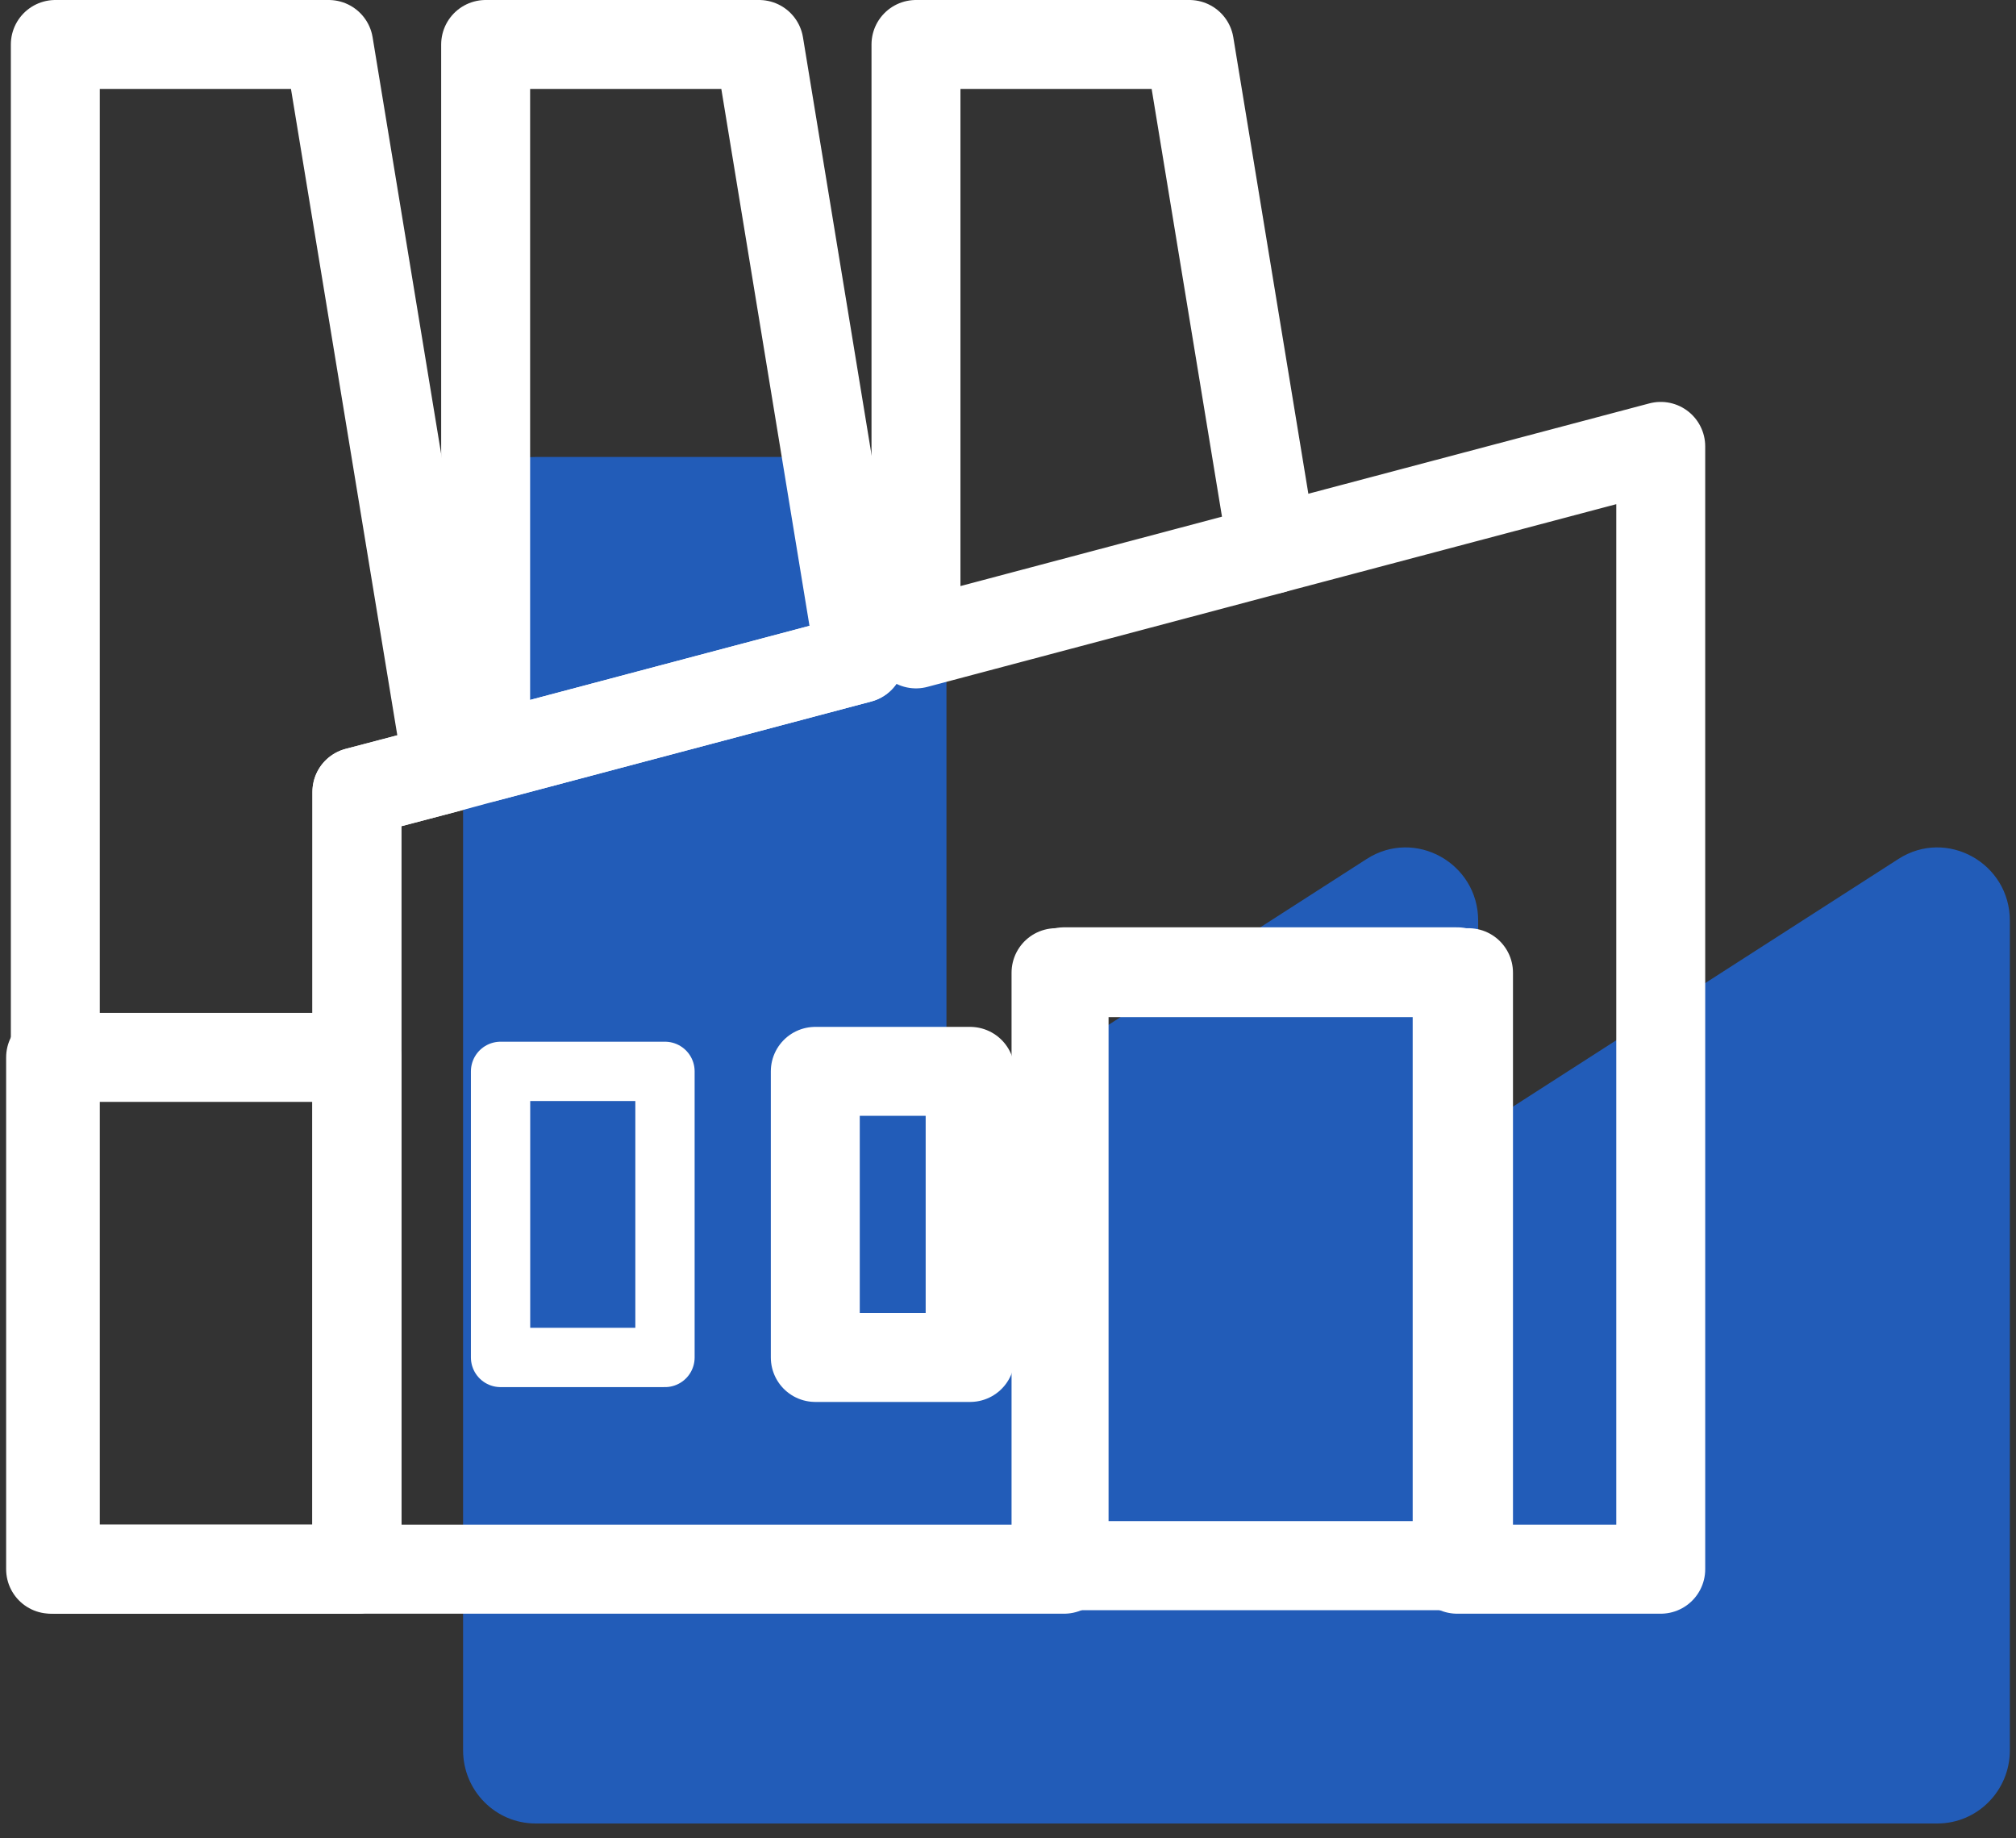
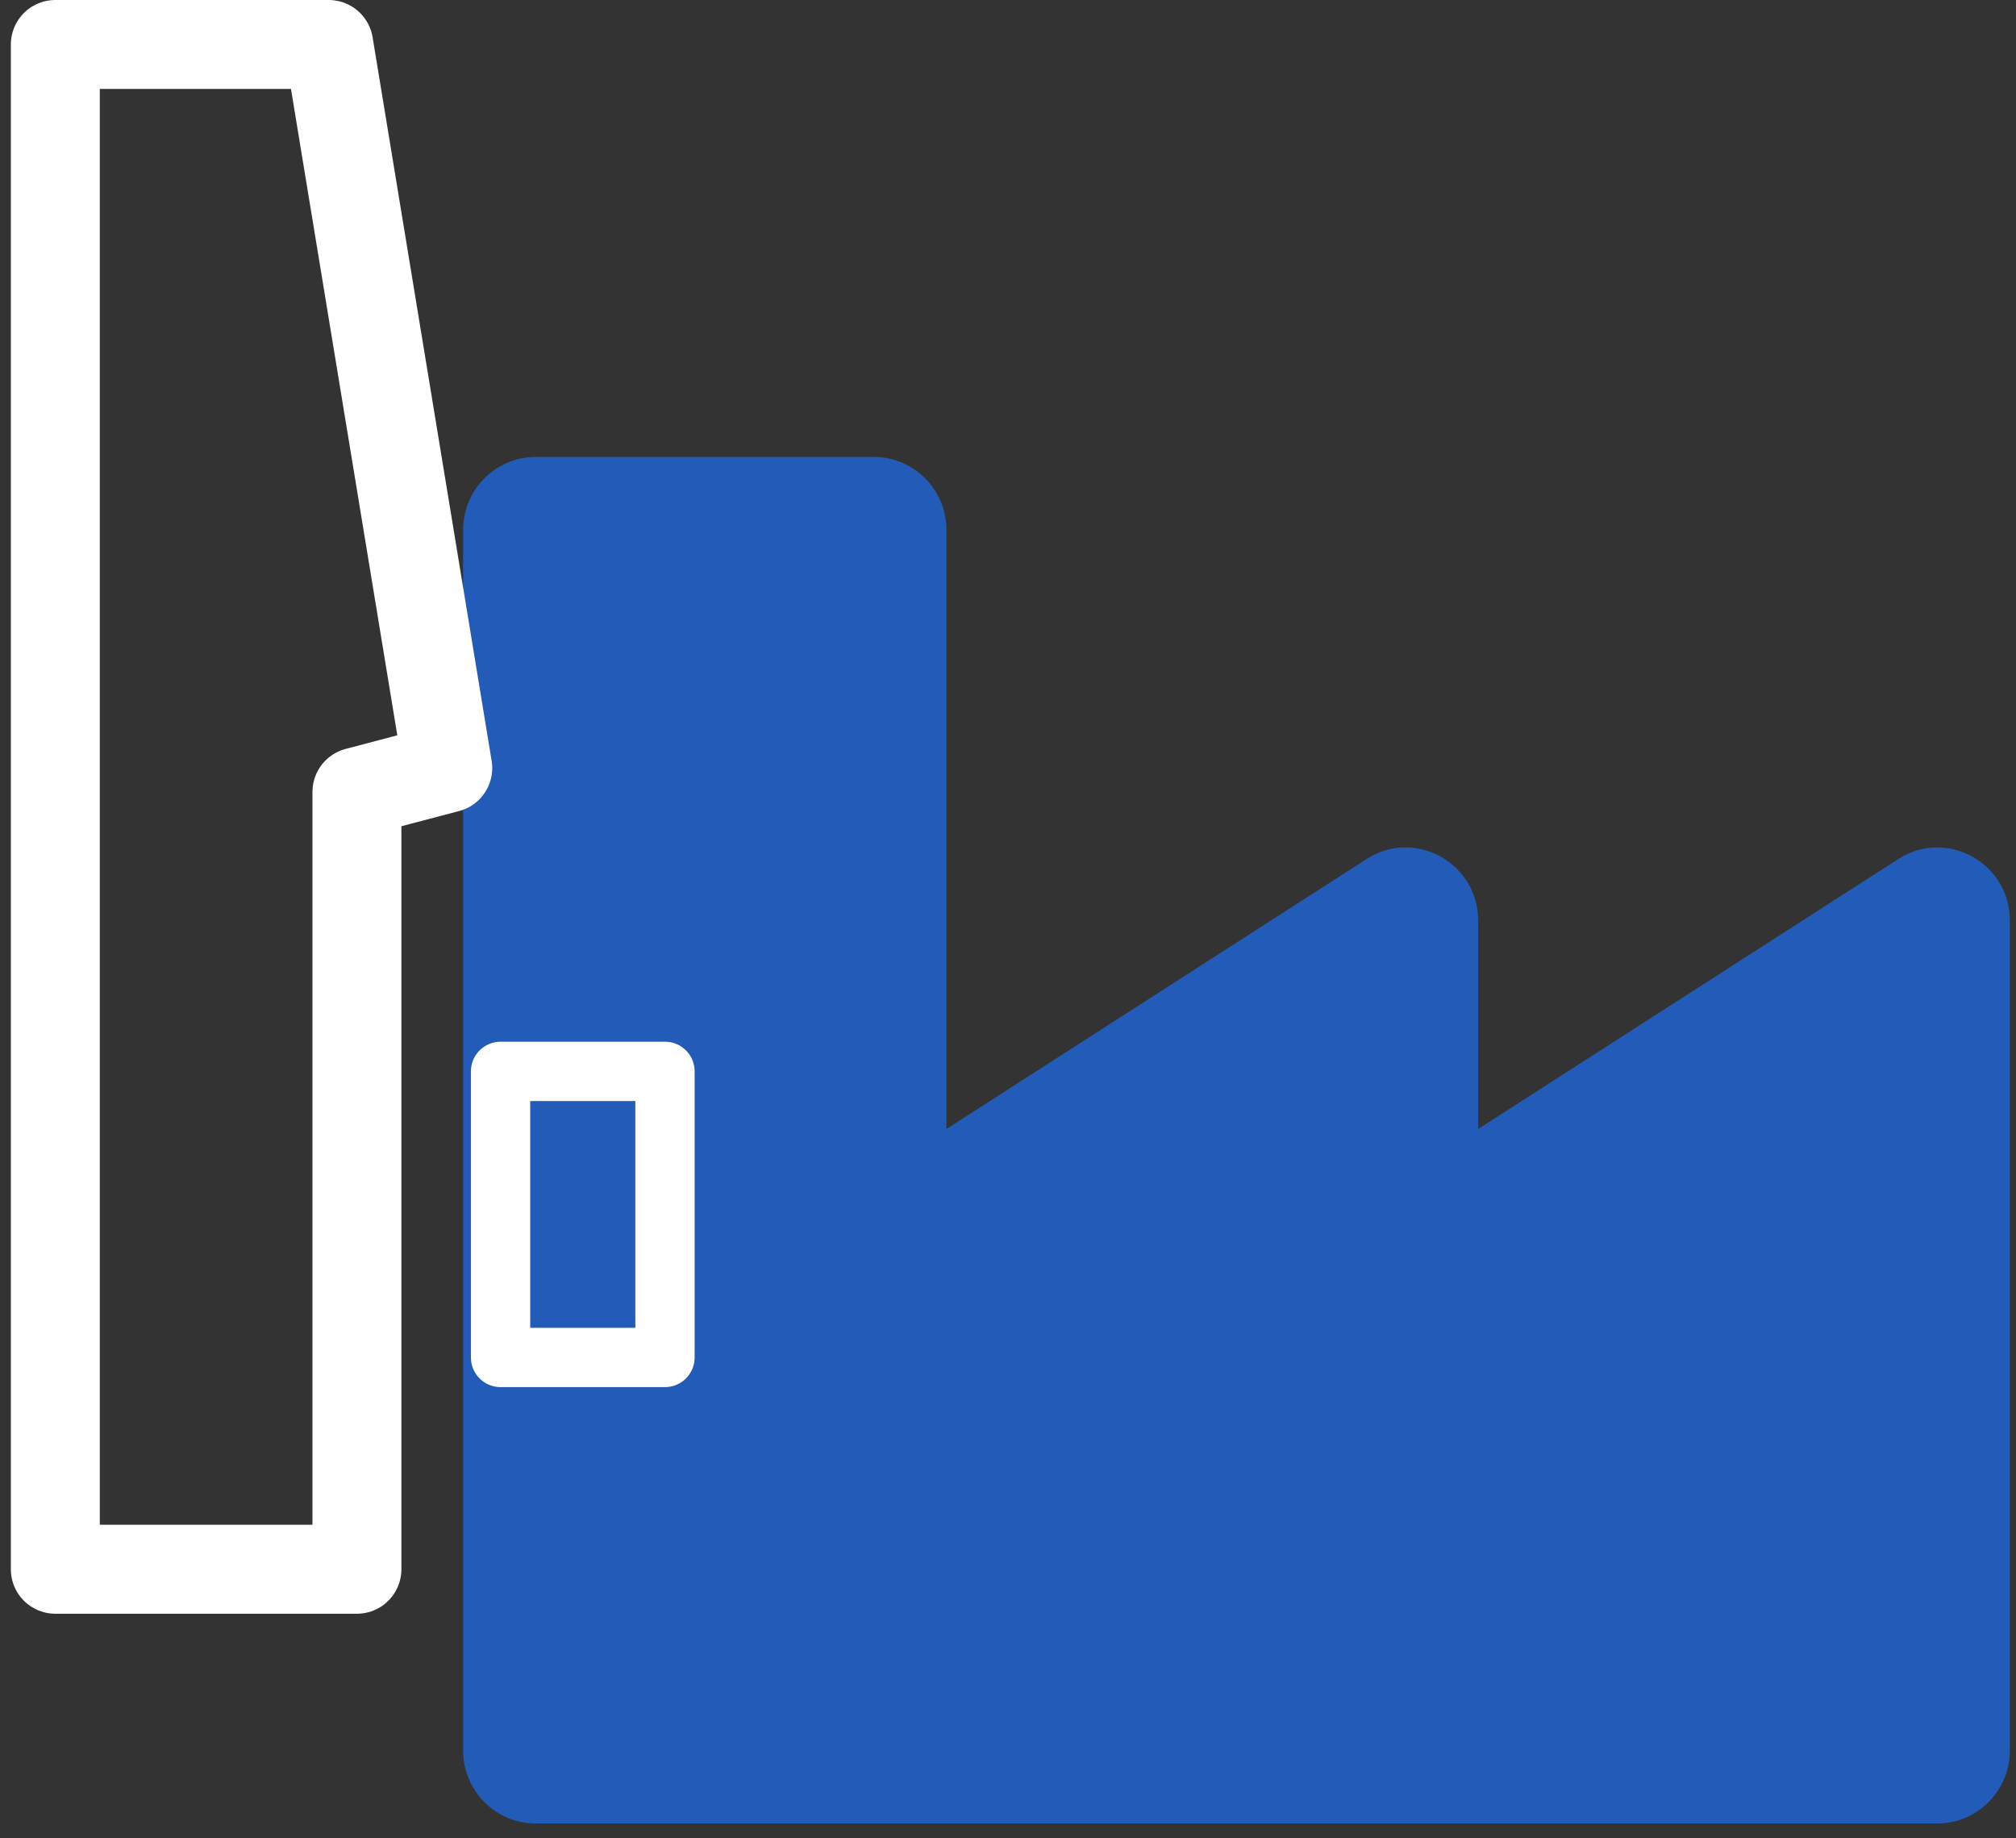
<svg xmlns="http://www.w3.org/2000/svg" width="68" height="62" viewBox="0 0 68 62" fill="none">
  <rect x="0" y="0" width="68" height="62" fill="#333333" stroke="none" />
  <path d="M64.035 28.969L49.859 38.076V31.052C49.859 29.106 47.726 27.924 46.1 28.969L31.924 38.076V17.881C31.924 16.517 30.829 15.412 29.478 15.412H18.065C16.715 15.412 15.62 16.517 15.62 17.881V59.03C15.62 60.394 16.715 61.499 18.065 61.499H65.348C66.699 61.499 67.793 60.394 67.793 59.03V31.052C67.793 29.106 65.661 27.924 64.035 28.969Z" fill="#225CB8" />
  <path d="M15.103 25.903L12.039 26.709V52.925H1.866V1.5H11.088L15.103 25.903Z" stroke="white" stroke-width="3" stroke-linecap="round" stroke-linejoin="round" />
  <path d="M22.43 36.133H16.884V45.782H22.43V36.133Z" stroke="white" stroke-width="2" stroke-linecap="round" stroke-linejoin="round" />
-   <path d="M29.005 22.209L16.381 25.556V1.5H25.604L29.005 22.209Z" stroke="white" stroke-width="3" stroke-linecap="round" stroke-linejoin="round" />
-   <path d="M42.919 18.526L30.896 21.716V1.5H40.119L42.919 18.526Z" stroke="white" stroke-width="3" stroke-linecap="round" stroke-linejoin="round" />
-   <path d="M12.039 35.662H1.707V52.923H12.039V35.662Z" stroke="white" stroke-width="3" stroke-linecap="round" stroke-linejoin="round" />
-   <path d="M42.917 18.525L56.017 15.055V52.924H49.15V32.775H35.892V52.924H12.038V26.707L15.101 25.902L16.38 25.555L29.004 22.208M32.723 45.782H27.5V36.133H32.723V45.782Z" stroke="white" stroke-width="3" stroke-linecap="round" stroke-linejoin="round" />
-   <path d="M49.533 32.805H35.62V52.805H49.533V32.805Z" stroke="white" stroke-width="3" stroke-linecap="round" stroke-linejoin="round" />
</svg>